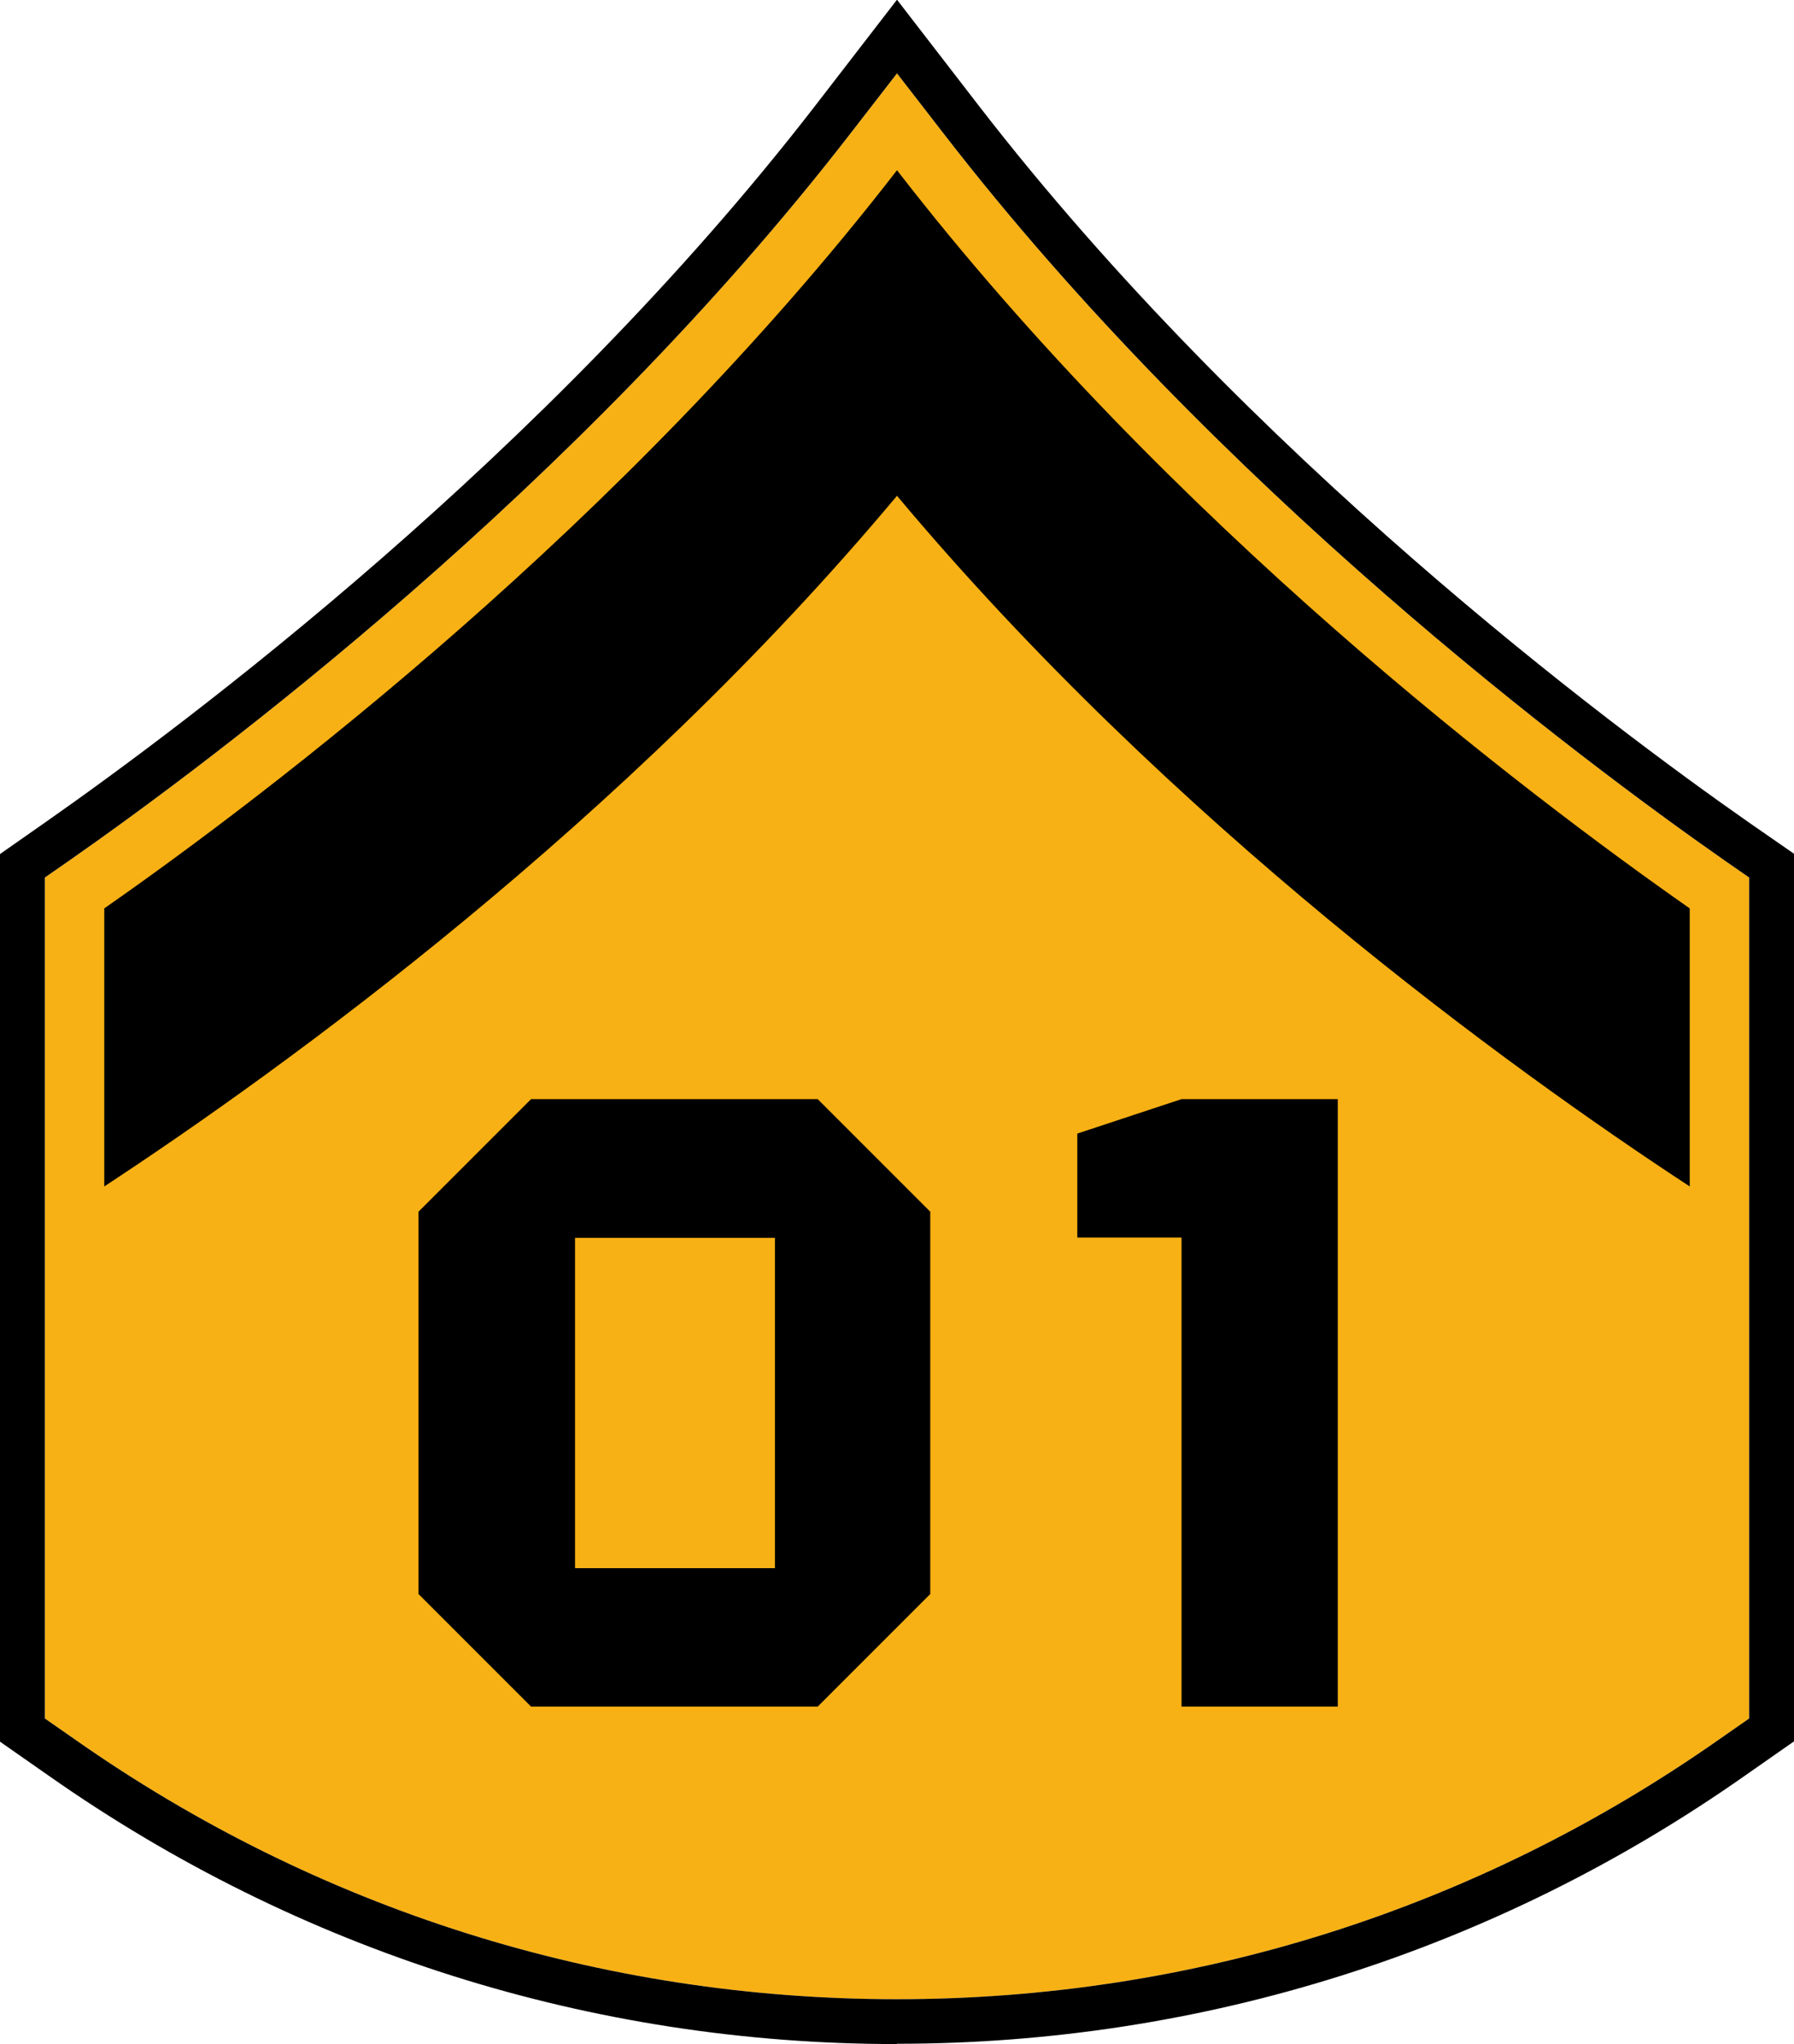
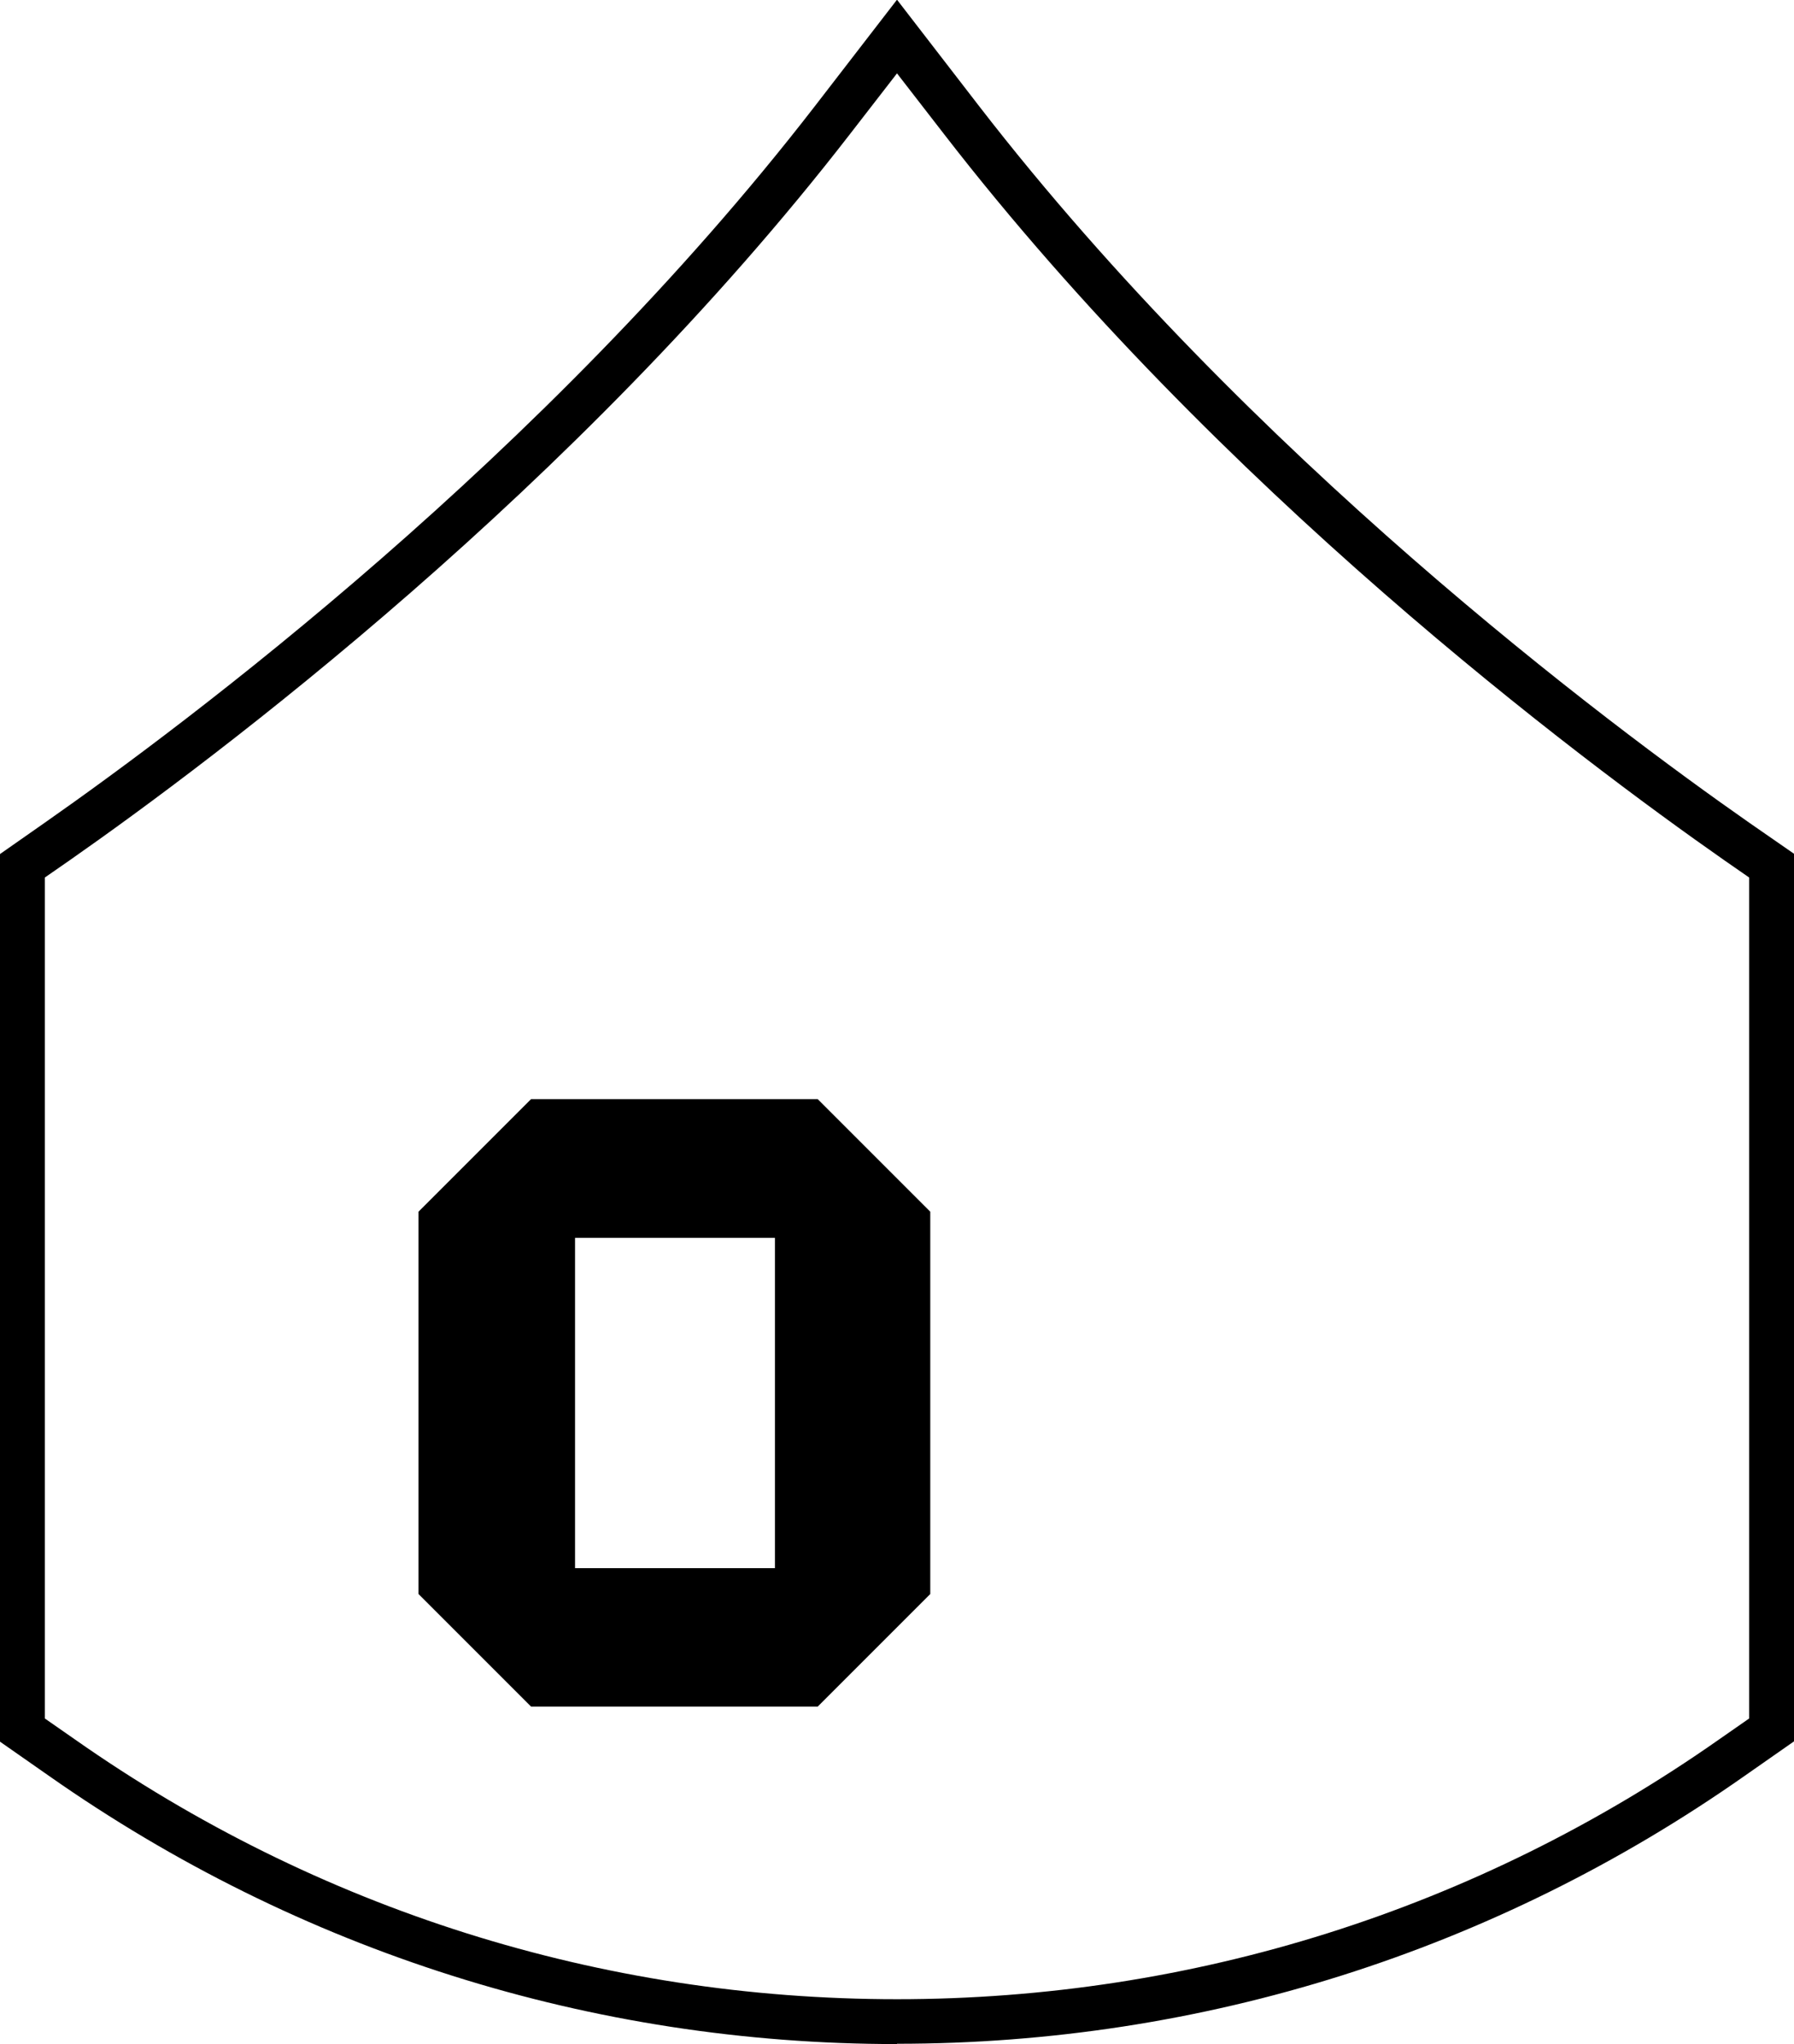
<svg xmlns="http://www.w3.org/2000/svg" id="Camada_2" data-name="Camada 2" viewBox="0 0 60.4 68.81">
  <defs>
    <style>      .cls-1 {        fill: #f8b114;      }    </style>
  </defs>
  <g id="Camada_1-2" data-name="Camada 1">
    <g>
-       <path class="cls-1" d="M1.51,57.85l1.02.71c8.15,5.72,17.72,8.74,27.67,8.74s19.52-3.02,27.67-8.74l1.02-.71v-28.31l-.85-.59c-4.82-3.37-17.03-12.5-26.26-24.44l-1.58-2.04-1.58,2.04C19.38,16.45,7.18,25.58,2.36,28.95l-.85.59v28.31Z" />
      <path d="M30.2,68.81c-10.26,0-20.13-3.12-28.54-9.02l-1.66-1.16v-29.88l1.5-1.05c4.76-3.33,16.82-12.34,25.93-24.12l2.77-3.59,2.77,3.59c9.1,11.77,21.16,20.79,25.93,24.12l1.5,1.04v29.88l-1.66,1.16c-8.4,5.9-18.27,9.02-28.54,9.02M1.51,57.85l1.02.71c8.15,5.72,17.72,8.74,27.67,8.74s19.52-3.02,27.67-8.74l1.02-.71v-28.31l-.85-.59c-4.82-3.37-17.03-12.5-26.26-24.44l-1.58-2.04-1.58,2.04C19.38,16.45,7.18,25.58,2.36,28.95l-.85.59v28.31Z" />
-       <path d="M30.2,5.73C20.99,17.64,9.04,26.72,3.51,30.58v9.36c6.09-4,17.48-12.24,26.69-23.25,9.22,11.01,20.6,19.26,26.69,23.25v-9.36c-5.53-3.87-17.48-12.94-26.69-24.85" />
      <path d="M14.09,53.66v-12.87l3.79-3.79h9.65l3.79,3.79v12.87l-3.79,3.79h-9.65l-3.79-3.79ZM26.09,41.67h-6.73v11.12h6.73v-11.12Z" />
-       <polygon points="39.78 41.66 36.27 41.66 36.27 38.16 39.78 37 45.04 37 45.04 57.45 39.78 57.45 39.78 41.66" />
    </g>
  </g>
</svg>